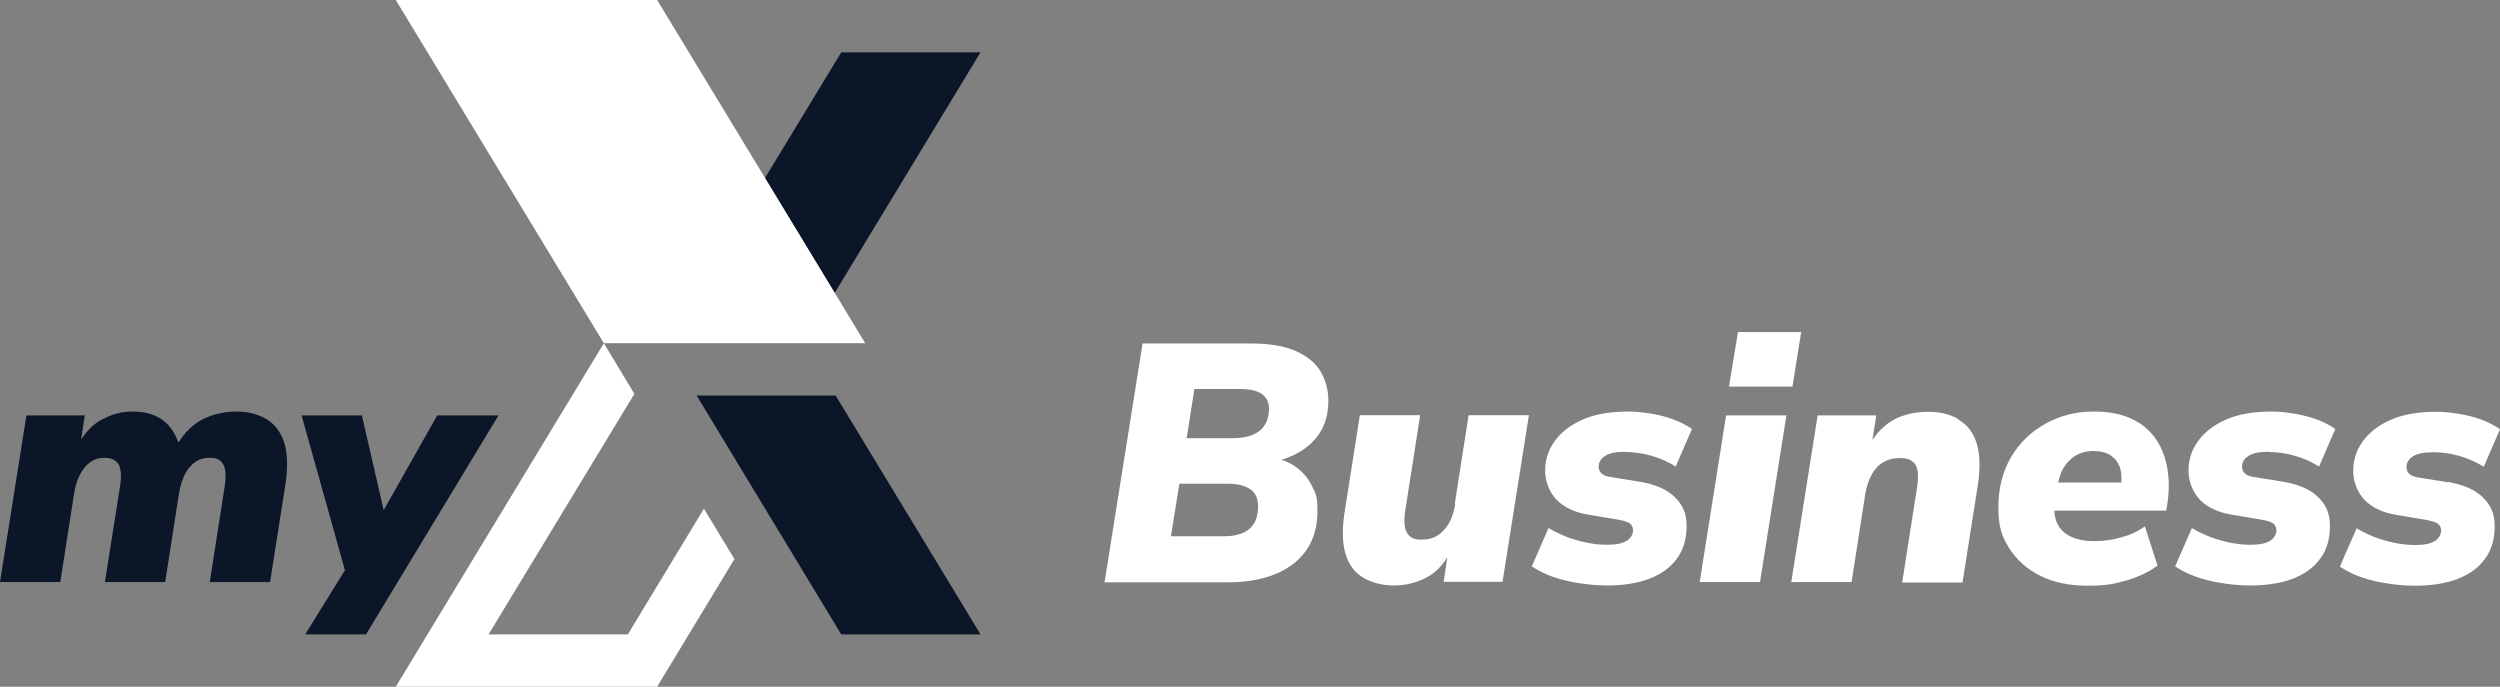
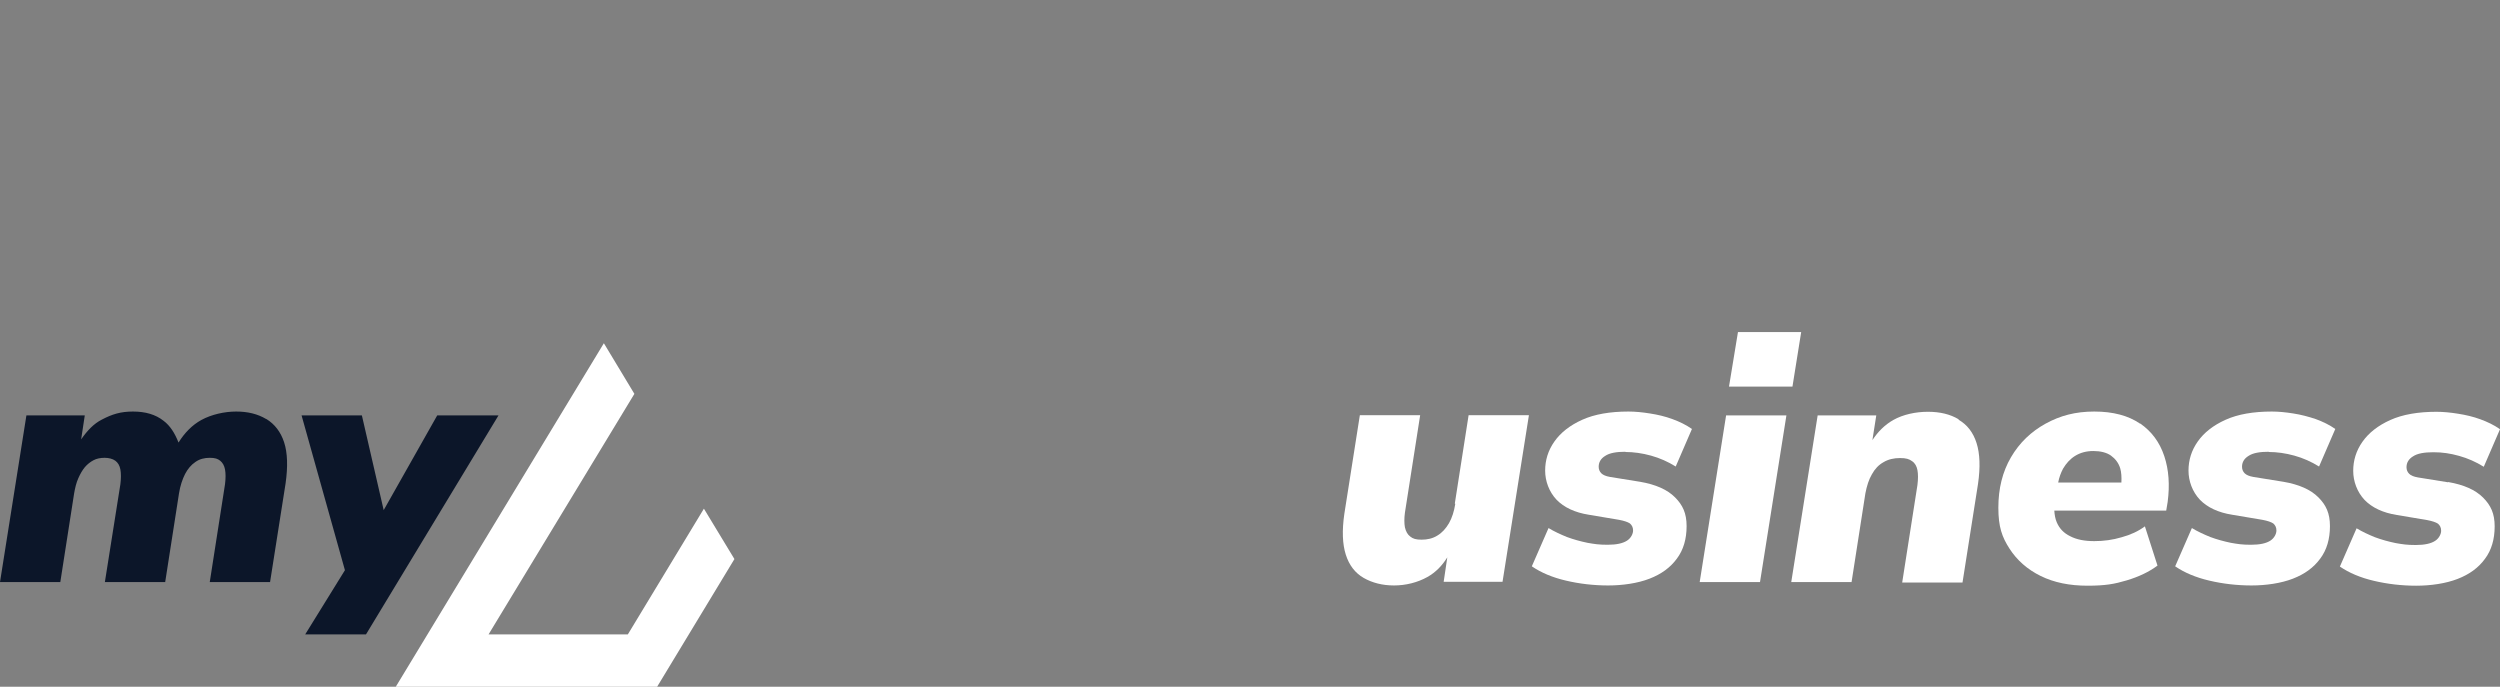
<svg xmlns="http://www.w3.org/2000/svg" id="Ebene_1" viewBox="0 0 1032.1 283.5">
  <rect x="0" y="0" width="1032.1" height="283.5" fill="#808080" stroke="none" />
  <defs>
    <style>      .st0 {        fill: #0c1629;      }      .st1 {        fill: #fff;      }    </style>
  </defs>
  <g>
-     <polygon class="st0" points="404.8 261.9 345 163.3 287.6 163.3 347.3 261.9 404.8 261.9" />
-     <polygon class="st0" points="344.6 120.9 404.8 21.6 347.3 21.6 315.8 73.5 344.6 120.9" />
-     <polygon class="st1" points="271.3 0 163.4 0 249.3 141.7 357.2 141.7 271.3 0" />
    <polygon class="st1" points="290.6 210 259.2 261.9 201.7 261.9 261.9 162.6 249.3 141.7 163.4 283.5 271.3 283.5 303.2 230.8 290.6 210" />
  </g>
  <path class="st0" d="M180.5,171.5l-22.1,39.1-9-39.1h-24.9l17.9,63.9-16.4,26.5h25.1l54.7-90.4h-25.4ZM109.9,173c-3.5-2.1-7.6-3.1-12.4-3.1s-10.2,1.2-14.4,3.5c-3.8,2.1-6.9,5.3-9.4,9.3-1.5-3.8-3.4-6.9-6.2-9-3.3-2.6-7.5-3.8-12.6-3.8s-8.6,1.1-12.8,3.3c-3.4,1.7-6.1,4.6-8.6,8.2l1.5-9.9H10.9L0,240.3h24.9l5.7-36.6c.4-2.3.9-4.4,1.7-6.2s1.7-3.4,2.7-4.6c1.1-1.3,2.3-2.2,3.6-2.9s2.9-1,4.6-1,3.3.4,4.4,1.2c1.1.8,1.8,2,2.1,3.6.3,1.6.3,3.7,0,6.1l-6.4,40.4h24.9l5.7-36.6c.5-3.2,1.4-5.8,2.5-8,1.1-2.1,2.5-3.8,4.3-5,1.7-1.2,3.7-1.7,5.9-1.7s3.3.4,4.3,1.2c1,.8,1.7,2,2,3.6s.3,3.7,0,6.1l-6.3,40.4h24.9l6.4-40.7c1-7,.8-12.7-.6-17s-3.9-7.5-7.3-9.6Z" />
  <g>
-     <path class="st1" d="M548.4,165.5c0-4.5-1.1-8.5-3.2-12.1-2.1-3.6-5.6-6.4-10.3-8.5-4.8-2.1-11-3.1-18.7-3.1h-44.5l-15.7,98.6h50.8c7.6,0,14.1-1.1,19.7-3.4,5.6-2.3,9.9-5.6,12.9-10,3-4.4,4.5-9.7,4.5-16.1s-.8-7.3-2.3-10.3c-1.5-3.1-3.7-5.7-6.6-7.8-1.7-1.3-3.7-2.2-5.9-3,5-1.5,9.3-3.9,12.7-7.3,4.4-4.4,6.6-10,6.6-16.9ZM518.9,213.3c-.4,1.3-.9,2.5-1.7,3.5-.7,1-1.7,1.9-2.9,2.6-1.2.7-2.5,1.2-4,1.5-1.5.3-3.2.5-5.2.5h-21.7l3.5-21.7h20c2.1,0,3.8.2,5.4.6,1.5.4,2.8,1,3.9,1.7s1.9,1.7,2.4,2.9c.5,1.1.8,2.5.8,4.2s-.2,2.9-.6,4.2ZM520.1,177.8c-2.6,2.1-6.3,3.1-11.3,3.1h-18.9l3.2-20.3h18.6c4.3,0,7.4.7,9.3,2.1,1.9,1.4,2.9,3.4,2.9,6,0,4-1.3,7-3.8,9.1Z" />
    <path class="st1" d="M600.8,208c-.5,3.1-1.3,5.7-2.6,8-1.3,2.2-2.8,3.9-4.8,5.1-1.9,1.2-4.1,1.7-6.5,1.7s-3.6-.4-4.7-1.3c-1.1-.8-1.8-2.1-2.2-3.8-.3-1.7-.3-3.7,0-6l6.3-40.3h-24.9l-6.4,40.7c-1,6.9-.8,12.5.6,16.9,1.4,4.4,3.9,7.6,7.4,9.6s7.7,3.1,12.5,3.1,9.7-1.2,13.8-3.5c3.4-1.9,6.1-4.7,8.2-8.1l-1.5,10.1h24.3l10.9-68.8h-24.9l-5.7,36.5Z" />
    <path class="st1" d="M671,186.6c3.4,0,7,.5,10.6,1.5,3.6,1,7,2.5,10.2,4.5l6.7-15.5c-2.4-1.7-5.1-3-8.1-4.1s-6-1.8-9.2-2.3c-3.1-.5-6.1-.8-8.9-.8-7.6,0-14,1.1-19.1,3.4s-8.9,5.3-11.5,9c-2.6,3.7-3.8,7.7-3.8,12s1.6,8.7,4.7,12c3.1,3.2,7.6,5.3,13.3,6.2l12.5,2.1c2.1.4,3.6.9,4.5,1.5.8.7,1.3,1.6,1.3,2.9s-.8,3.1-2.5,4.2c-1.7,1.1-4.3,1.7-8,1.7s-5.4-.3-8.3-.8c-2.9-.6-5.8-1.4-8.5-2.4-2.7-1.1-5.3-2.3-7.6-3.7l-6.9,15.8c3.8,2.6,8.5,4.6,14.1,5.9,5.5,1.3,11.4,2,17.4,2s12.2-.9,17.1-2.8c4.9-1.9,8.6-4.6,11.3-8.3,2.7-3.6,4-8.1,4-13.4s-1.6-8.7-4.8-11.9c-3.2-3.2-8-5.3-14.4-6.4l-12.4-2c-1.7-.3-2.9-.8-3.6-1.5-.7-.7-1.1-1.6-1.1-2.7,0-1.9.9-3.4,2.7-4.5,1.8-1.2,4.6-1.7,8.4-1.7Z" />
    <polygon class="st1" points="743.6 137.1 717.5 137.1 713.8 159.6 740 159.6 743.6 137.1" />
    <polygon class="st1" points="701.7 240.3 726.6 240.3 737.5 171.5 712.6 171.5 701.7 240.3" />
    <path class="st1" d="M808.6,173.1c-3.5-2.1-7.7-3.1-12.7-3.1s-10.2,1.1-14.3,3.4c-3.5,2-6.3,4.8-8.6,8.3l1.6-10.2h-24.2l-10.9,68.8h24.9l5.7-36.6c.6-3.1,1.4-5.7,2.7-7.9,1.2-2.2,2.8-3.9,4.8-5,2-1.2,4.3-1.7,6.8-1.7s3.8.4,5,1.3c1.2.8,1.9,2.1,2.2,3.7.3,1.6.3,3.7,0,6.1l-6.3,40.3h24.9l6.4-40.7c1-6.9.8-12.5-.6-16.9-1.4-4.4-3.9-7.6-7.4-9.6Z" />
    <path class="st1" d="M883.5,174.9c-4.8-3.3-11.1-5-18.9-5s-14.1,1.7-20.1,5c-6,3.3-10.8,7.9-14.3,13.9-3.5,6-5.2,12.9-5.2,20.8s1.5,12.1,4.6,16.9c3.1,4.8,7.4,8.6,12.9,11.3,5.5,2.7,11.9,4,19.3,4s11.2-.7,16.2-2.2,9.2-3.5,12.7-6.1l-5.2-16.2c-2.7,2-5.9,3.5-9.6,4.5-3.7,1.1-7.4,1.6-11.3,1.6s-7.2-.6-9.9-2c-2.7-1.3-4.5-3.2-5.6-5.8-.6-1.4-.9-3.1-1-4.8h46.2l.6-3.6c.9-6.9.5-13.2-1.4-18.9-1.9-5.7-5.2-10.2-10-13.5ZM856.7,188.2c2.1-1.3,4.6-2,7.5-2s5.5.6,7.3,1.9c1.8,1.3,3.1,3,3.8,5.2.5,1.7.6,3.7.5,5.9h-26.1c.4-2.1,1.1-4,2-5.7,1.3-2.2,2.9-4,5-5.3Z" />
    <path class="st1" d="M936.6,186.6c3.4,0,7,.5,10.6,1.5,3.6,1,7,2.5,10.2,4.5l6.7-15.5c-2.4-1.7-5.1-3-8.1-4.1-3-1-6-1.8-9.2-2.3-3.1-.5-6.1-.8-8.9-.8-7.6,0-14,1.1-19.1,3.4-5.1,2.3-8.9,5.3-11.5,9-2.6,3.7-3.8,7.7-3.8,12s1.6,8.7,4.7,12c3.1,3.2,7.6,5.3,13.3,6.2l12.5,2.1c2.1.4,3.6.9,4.5,1.5.8.7,1.3,1.6,1.3,2.9s-.8,3.1-2.5,4.2c-1.7,1.1-4.3,1.7-8,1.7s-5.4-.3-8.3-.8c-2.9-.6-5.8-1.4-8.5-2.4-2.7-1.1-5.3-2.3-7.6-3.7l-6.9,15.8c3.8,2.6,8.5,4.6,14.1,5.9,5.5,1.3,11.4,2,17.4,2s12.2-.9,17.1-2.8c4.9-1.9,8.6-4.6,11.3-8.3,2.7-3.6,4-8.1,4-13.4s-1.6-8.7-4.8-11.9c-3.2-3.2-8-5.3-14.4-6.4l-12.4-2c-1.7-.3-2.9-.8-3.6-1.5-.7-.7-1.1-1.6-1.1-2.7,0-1.9.9-3.4,2.7-4.5,1.8-1.2,4.6-1.7,8.4-1.7Z" />
    <path class="st1" d="M1010.6,199.1l-12.4-2c-1.7-.3-2.9-.8-3.6-1.5-.7-.7-1.1-1.6-1.1-2.7,0-1.9.9-3.4,2.7-4.5,1.8-1.2,4.6-1.7,8.4-1.7s7,.5,10.6,1.5c3.6,1,7,2.5,10.2,4.5l6.7-15.5c-2.4-1.7-5.1-3-8.1-4.1s-6-1.8-9.2-2.3c-3.1-.5-6.1-.8-8.9-.8-7.6,0-14,1.1-19.1,3.4s-8.9,5.3-11.5,9c-2.6,3.7-3.8,7.7-3.8,12s1.6,8.7,4.7,12c3.1,3.2,7.6,5.3,13.3,6.2l12.5,2.1c2.1.4,3.6.9,4.5,1.5.8.7,1.3,1.6,1.3,2.9s-.8,3.1-2.5,4.2c-1.7,1.1-4.3,1.7-8,1.7s-5.4-.3-8.3-.8c-2.9-.6-5.8-1.4-8.5-2.4-2.7-1.1-5.3-2.3-7.6-3.7l-6.9,15.8c3.8,2.6,8.5,4.6,14.1,5.9,5.5,1.3,11.4,2,17.4,2s12.2-.9,17.1-2.8c4.9-1.9,8.6-4.6,11.3-8.3,2.7-3.6,4-8.1,4-13.4s-1.6-8.7-4.8-11.9c-3.2-3.2-8-5.3-14.4-6.4Z" />
  </g>
</svg>